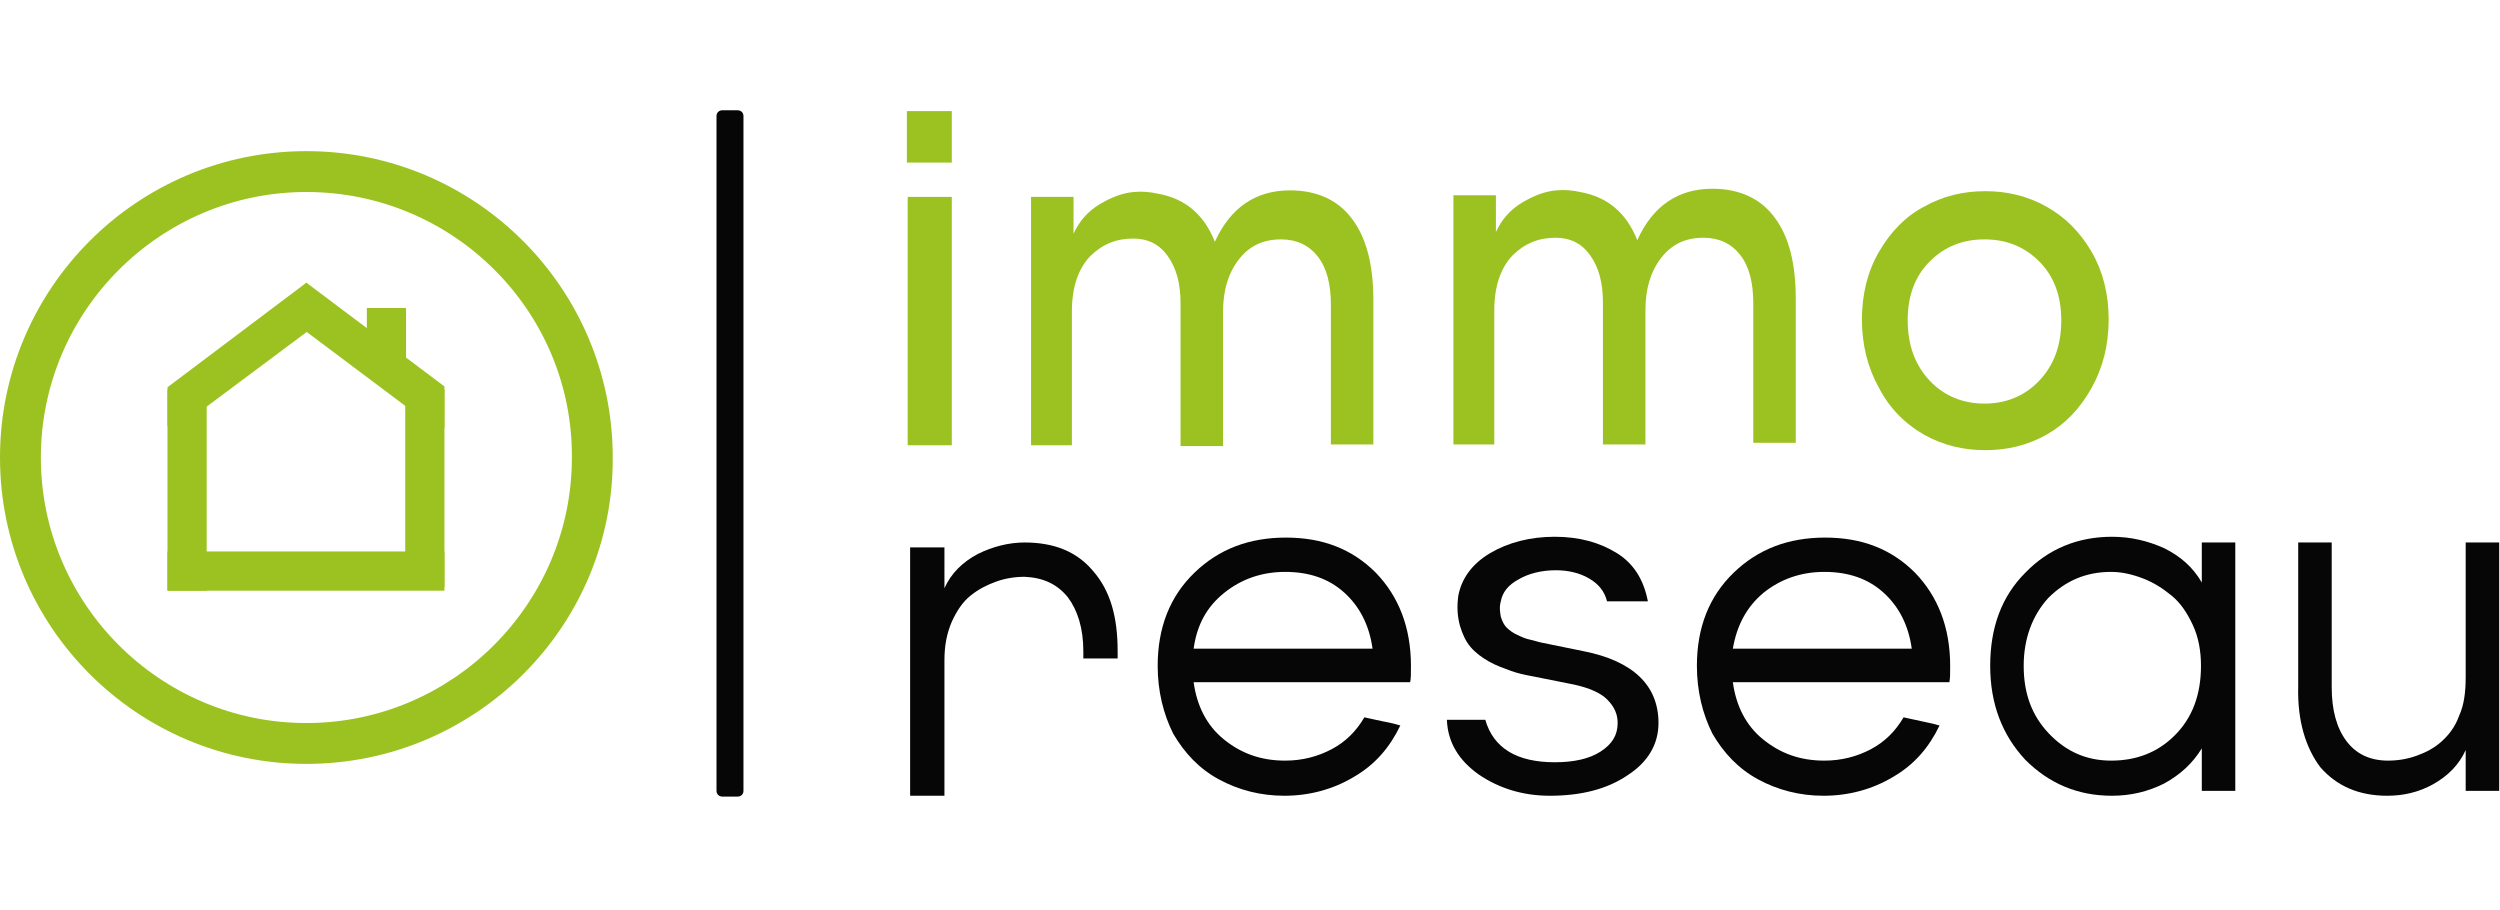
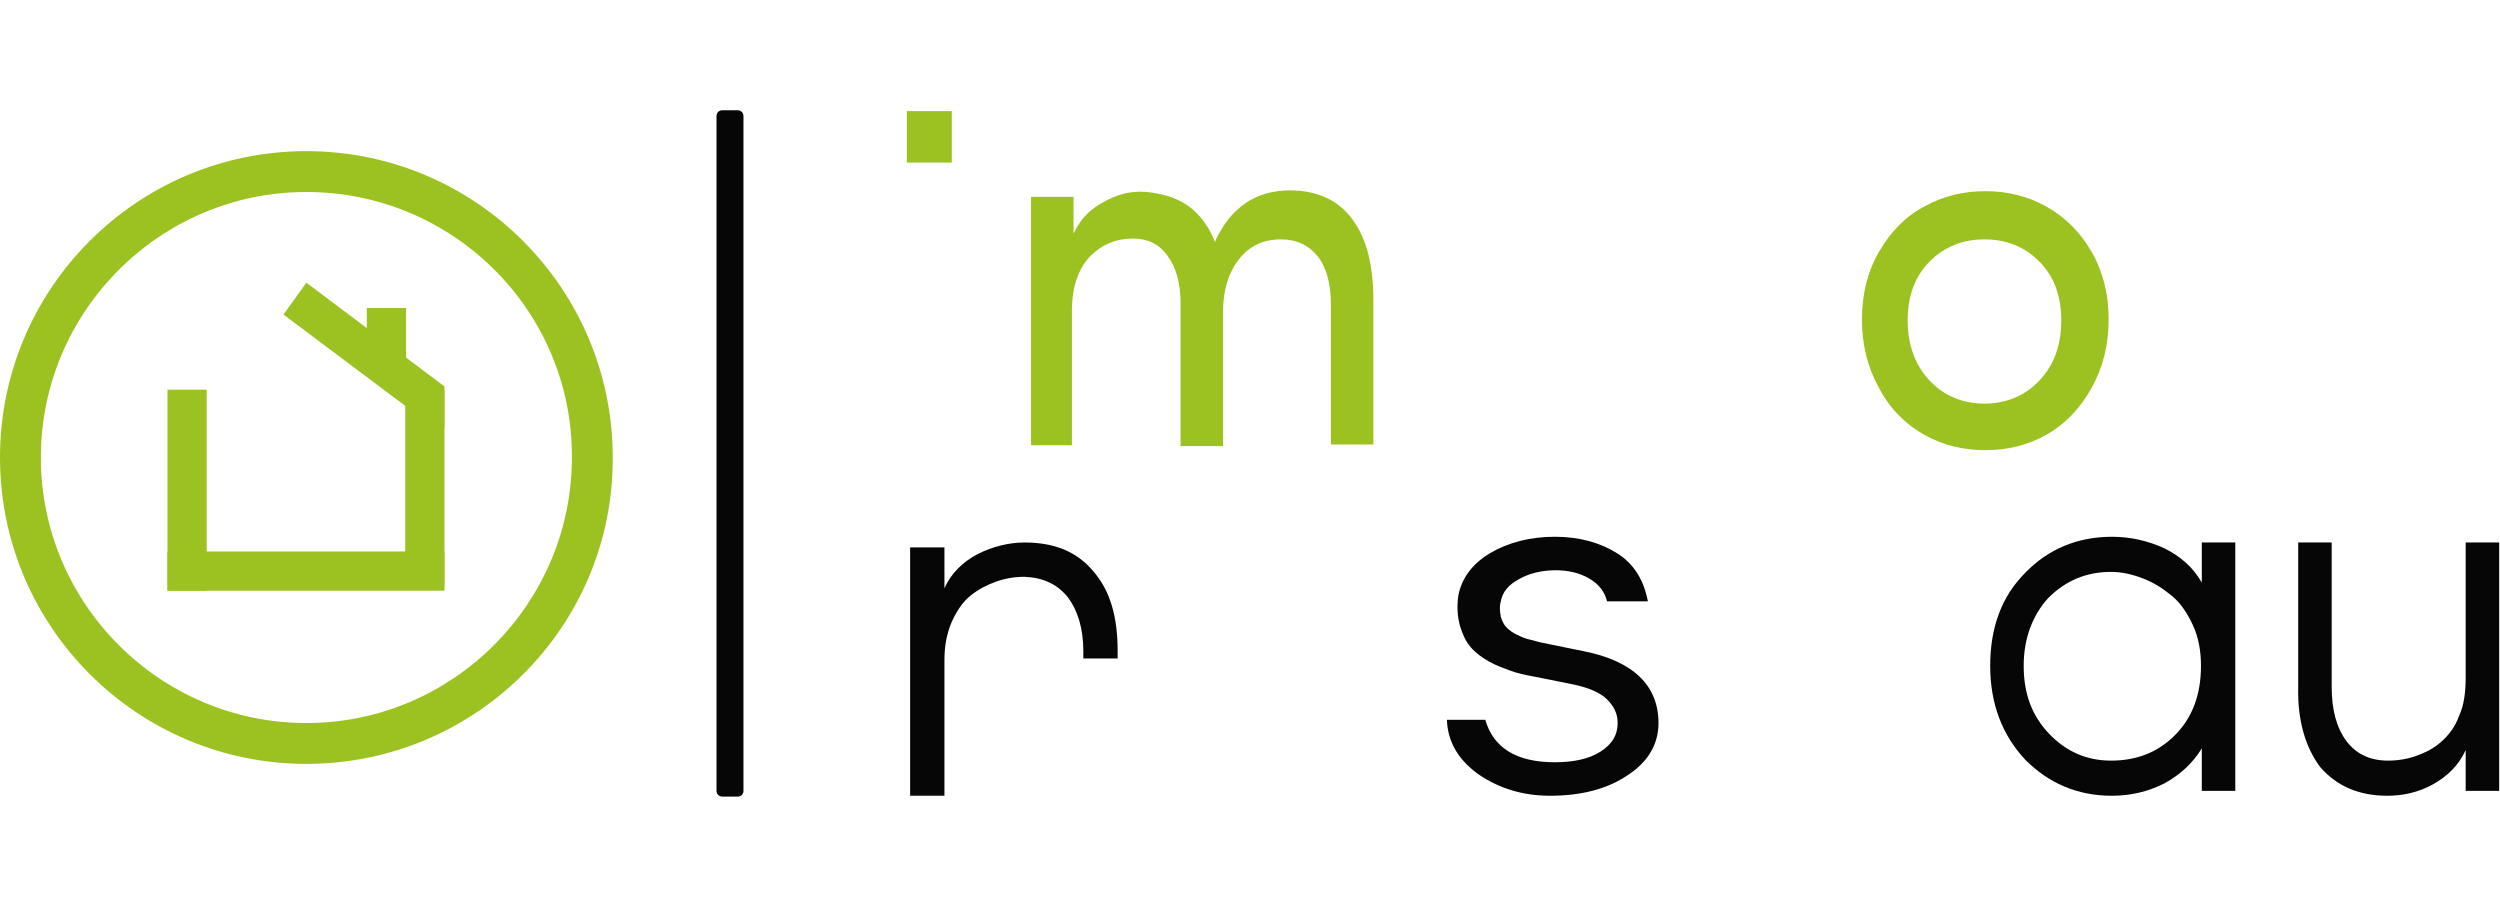
<svg xmlns="http://www.w3.org/2000/svg" version="1.1" id="Calque_1" x="0px" y="0px" viewBox="0 0 306 111.4" style="enable-background:new 0 0 306 111.4;" xml:space="preserve">
  <style type="text/css">
	.st0{fill:#9BC220;}
	.st1{fill:#070606;}
</style>
  <g>
-     <rect x="111.1" y="24.1" class="st0" width="5.4" height="30.4" />
    <path class="st0" d="M126.2,54.5V24.1h5.2v4.5c0.7-1.5,1.7-2.7,3.2-3.6c1.5-0.9,2.9-1.4,4.2-1.5c1-0.1,2,0,2.9,0.2   c3.4,0.6,5.7,2.6,7,5.9c1.9-4.2,5-6.3,9.2-6.3c3.3,0,5.9,1.2,7.6,3.5c1.8,2.4,2.6,5.7,2.6,10v17.6h-5.2V37.3c0-2.5-0.5-4.5-1.6-5.9   c-1.1-1.4-2.6-2.1-4.5-2.1c-2.2,0-3.9,0.8-5.2,2.5c-1.3,1.7-1.9,3.8-1.9,6.4v16.4h-5.2V37.2c0-2.5-0.5-4.4-1.6-5.9   c-1-1.4-2.4-2.1-4.2-2.1c-2.1,0-3.8,0.7-5.3,2.2c-1.4,1.5-2.2,3.7-2.2,6.7v16.4H126.2z" />
    <path class="st0" d="M230,47.5c-1.4-2.5-2.1-5.3-2.1-8.4c0-3.1,0.7-5.9,2.1-8.3c1.4-2.4,3.2-4.3,5.5-5.5c2.3-1.3,4.8-1.9,7.5-1.9   c2.7,0,5.2,0.6,7.5,1.9c2.3,1.3,4.1,3.1,5.5,5.5c1.4,2.4,2.1,5.2,2.1,8.3c0,3.1-0.7,5.9-2.1,8.4c-1.4,2.5-3.2,4.4-5.5,5.7   c-2.3,1.3-4.8,1.9-7.5,1.9c-2.7,0-5.2-0.6-7.5-1.9C233.2,51.9,231.3,50,230,47.5 M233.5,39.2c0,3,0.9,5.5,2.7,7.4   c1.8,1.9,4.1,2.8,6.7,2.8c2.6,0,4.9-0.9,6.7-2.8c1.8-1.9,2.7-4.3,2.7-7.4c0-3-0.9-5.4-2.7-7.2c-1.8-1.8-4-2.7-6.7-2.7   c-2.7,0-4.9,0.9-6.7,2.7C234.4,33.8,233.5,36.2,233.5,39.2" />
-     <path class="st0" d="M177.9,54.3V23.9h5.2v4.5c0.7-1.5,1.7-2.7,3.2-3.6c1.5-0.9,2.9-1.4,4.2-1.5c1-0.1,2,0,2.9,0.2   c3.4,0.6,5.7,2.6,7,5.9c1.9-4.2,5-6.3,9.2-6.3c3.3,0,5.9,1.2,7.6,3.5c1.8,2.4,2.6,5.7,2.6,10v17.6h-5.2V37.1c0-2.5-0.5-4.5-1.6-5.9   c-1.1-1.4-2.6-2.1-4.5-2.1c-2.2,0-3.9,0.8-5.2,2.5c-1.3,1.7-1.9,3.8-1.9,6.4v16.4h-5.2V37.1c0-2.5-0.5-4.4-1.6-5.9   c-1-1.4-2.4-2.1-4.2-2.1c-2.1,0-3.8,0.7-5.3,2.2c-1.4,1.5-2.2,3.7-2.2,6.7v16.4H177.9z" />
    <path class="st0" d="M116.5,13.6H111v6.3c0,0,0,0,0,0h5.5V13.6z" />
-     <path class="st1" d="M207.7,81.5c0-4.7,1.5-8.5,4.5-11.4c3-2.9,6.7-4.3,11.2-4.3c4.5,0,8.1,1.4,11,4.3c2.8,2.9,4.3,6.7,4.3,11.4   c0,1,0,1.6-0.1,2h-26.5c0.4,2.9,1.6,5.3,3.7,7c2.1,1.7,4.5,2.6,7.5,2.6c2.1,0,4-0.5,5.7-1.4c1.7-0.9,3-2.2,4-3.9   c0.5,0.1,1.3,0.3,2.3,0.5c1,0.2,1.8,0.4,2.1,0.5c-1.3,2.7-3.1,4.8-5.7,6.3c-2.5,1.5-5.4,2.3-8.5,2.3c-2.9,0-5.6-0.7-8-2   c-2.4-1.3-4.2-3.2-5.6-5.6C208.4,87.4,207.7,84.6,207.7,81.5 M212.1,79.4H234c-0.4-2.9-1.6-5.2-3.5-6.9c-1.9-1.7-4.3-2.5-7.2-2.5   c-2.9,0-5.4,0.9-7.5,2.6C213.8,74.3,212.6,76.5,212.1,79.4" />
-     <path class="st1" d="M141.7,81.5c0-4.7,1.5-8.5,4.5-11.4c3-2.9,6.7-4.3,11.2-4.3c4.5,0,8.1,1.4,11,4.3c2.8,2.9,4.3,6.7,4.3,11.4   c0,1,0,1.6-0.1,2h-26.5c0.4,2.9,1.6,5.3,3.7,7c2.1,1.7,4.5,2.6,7.5,2.6c2.1,0,4-0.5,5.7-1.4c1.7-0.9,3-2.2,4-3.9   c0.5,0.1,1.3,0.3,2.3,0.5c1.1,0.2,1.8,0.4,2.1,0.5c-1.3,2.7-3.1,4.8-5.7,6.3c-2.5,1.5-5.4,2.3-8.5,2.3c-2.9,0-5.6-0.7-8-2   c-2.4-1.3-4.2-3.2-5.6-5.6C142.4,87.4,141.7,84.6,141.7,81.5 M146.1,79.4h21.9c-0.4-2.9-1.6-5.2-3.5-6.9c-1.9-1.7-4.3-2.5-7.2-2.5   c-2.9,0-5.4,0.9-7.5,2.6C147.7,74.3,146.5,76.5,146.1,79.4" />
    <path class="st1" d="M177.1,88.1h4.7c1,3.5,3.9,5.2,8.5,5.2c2.3,0,4.2-0.4,5.6-1.3c1.4-0.9,2.1-2,2.1-3.5c0-1.1-0.4-2-1.3-2.9   c-0.8-0.8-2.2-1.4-4-1.8l-5-1c-1.1-0.2-2-0.4-2.8-0.7c-0.8-0.3-1.7-0.6-2.6-1.1c-0.9-0.5-1.7-1.1-2.3-1.8c-0.6-0.7-1-1.6-1.3-2.6   c-0.3-1.1-0.4-2.3-0.2-3.7c0.4-2.1,1.7-3.9,3.9-5.2c2.2-1.3,4.9-2,7.9-2c3,0,5.5,0.7,7.6,2c2.1,1.3,3.3,3.3,3.8,5.9h-5   c-0.3-1.2-1-2.1-2.2-2.8s-2.6-1-4.1-1c-1.7,0-3.3,0.4-4.5,1.1c-1.3,0.7-2,1.6-2.2,2.7c-0.2,0.7-0.1,1.3,0,1.9   c0.2,0.6,0.4,1,0.7,1.3c0.3,0.3,0.8,0.7,1.3,0.9c0.6,0.3,1.1,0.5,1.6,0.6c0.5,0.1,1,0.3,1.6,0.4l4.9,1c6.1,1.2,9.2,4.2,9.2,8.8   c0,2.6-1.3,4.8-3.8,6.4c-2.5,1.7-5.7,2.5-9.5,2.5c-3.3,0-6.2-0.9-8.7-2.6C178.6,93.1,177.2,90.9,177.1,88.1" />
    <path class="st1" d="M243.6,81.5c0-4.7,1.4-8.5,4.3-11.4c2.8-2.9,6.4-4.4,10.6-4.4c2.3,0,4.4,0.5,6.4,1.4c2,1,3.5,2.3,4.6,4.2v-4.9   h4.1v30.4h-4.1v-5.2c-1.1,1.8-2.6,3.2-4.6,4.3c-2,1-4.1,1.5-6.4,1.5c-4.2,0-7.7-1.5-10.6-4.4C245.1,90,243.6,86.2,243.6,81.5    M247.7,81.5c0,3.4,1,6.1,3.1,8.3c2.1,2.2,4.6,3.3,7.6,3.3c3.1,0,5.7-1,7.8-3.1c2.1-2.1,3.2-4.9,3.2-8.5c0-1.8-0.3-3.5-1-5   c-0.7-1.5-1.5-2.7-2.6-3.6c-1.1-0.9-2.2-1.6-3.5-2.1c-1.3-0.5-2.6-0.8-3.9-0.8c-3.1,0-5.6,1.1-7.7,3.2   C248.8,75.3,247.7,78.1,247.7,81.5" />
    <path class="st1" d="M281.3,84.1V66.4h4.1v17.7c0,2.8,0.6,5,1.8,6.6c1.2,1.6,2.9,2.4,5.1,2.4c1.2,0,2.4-0.2,3.5-0.6   c1.1-0.4,2.1-0.9,3-1.7c0.9-0.8,1.7-1.8,2.2-3.2c0.6-1.3,0.8-2.9,0.8-4.7V66.4h4.1v30.4h-4.1v-5c-0.8,1.8-2.2,3.2-4,4.2   c-1.8,1-3.7,1.4-5.6,1.4c-3.5,0-6.2-1.2-8.2-3.5C282.2,91.5,281.2,88.2,281.3,84.1" />
    <path class="st1" d="M130.7,73.1c1.2,1.6,1.9,3.8,1.9,6.6v0.9h4.2v-0.9c0-4.2-0.9-7.4-3-9.8c-2-2.4-4.8-3.5-8.4-3.5   c-1.9,0-3.9,0.5-5.7,1.4c-1.9,1-3.3,2.4-4.1,4.2v-5h-4.2v30.4h4.2V80.8c0-1.8,0.3-3.3,0.9-4.7c0.6-1.3,1.3-2.4,2.3-3.2   c1-0.8,2-1.3,3.1-1.7c1.1-0.4,2.3-0.6,3.5-0.6C127.7,70.7,129.4,71.5,130.7,73.1" />
    <path class="st0" d="M37.5,93.5C16.8,93.5,0,76.7,0,56c0-20.7,16.8-37.5,37.5-37.5c20.7,0,37.5,16.8,37.5,37.5   C75.1,76.7,58.2,93.5,37.5,93.5 M37.5,23.5C19.6,23.5,5,38.1,5,56c0,17.9,14.6,32.5,32.5,32.5c17.9,0,32.5-14.6,32.5-32.5   C70.1,38.1,55.5,23.5,37.5,23.5" />
    <rect x="20.5" y="47.7" class="st0" width="4.8" height="24.6" />
    <rect x="49.6" y="47.7" class="st0" width="4.8" height="24.1" />
    <polygon class="st0" points="54.4,47.3 37.5,34.6 34.7,38.5 53.9,52.9 54.4,52.3  " />
-     <polygon class="st0" points="37.5,34.6 20.5,47.4 20.5,52.1 21.1,52.9 40.4,38.5  " />
    <rect x="20.5" y="67.5" class="st0" width="33.9" height="4.8" />
    <rect x="44.9" y="37.7" class="st0" width="4.8" height="7.9" />
    <path class="st1" d="M90.3,97.5h-1.9c-0.4,0-0.7-0.3-0.7-0.7V14.2c0-0.4,0.3-0.7,0.7-0.7h1.9c0.4,0,0.7,0.3,0.7,0.7v82.6   C91,97.2,90.7,97.5,90.3,97.5" />
  </g>
</svg>